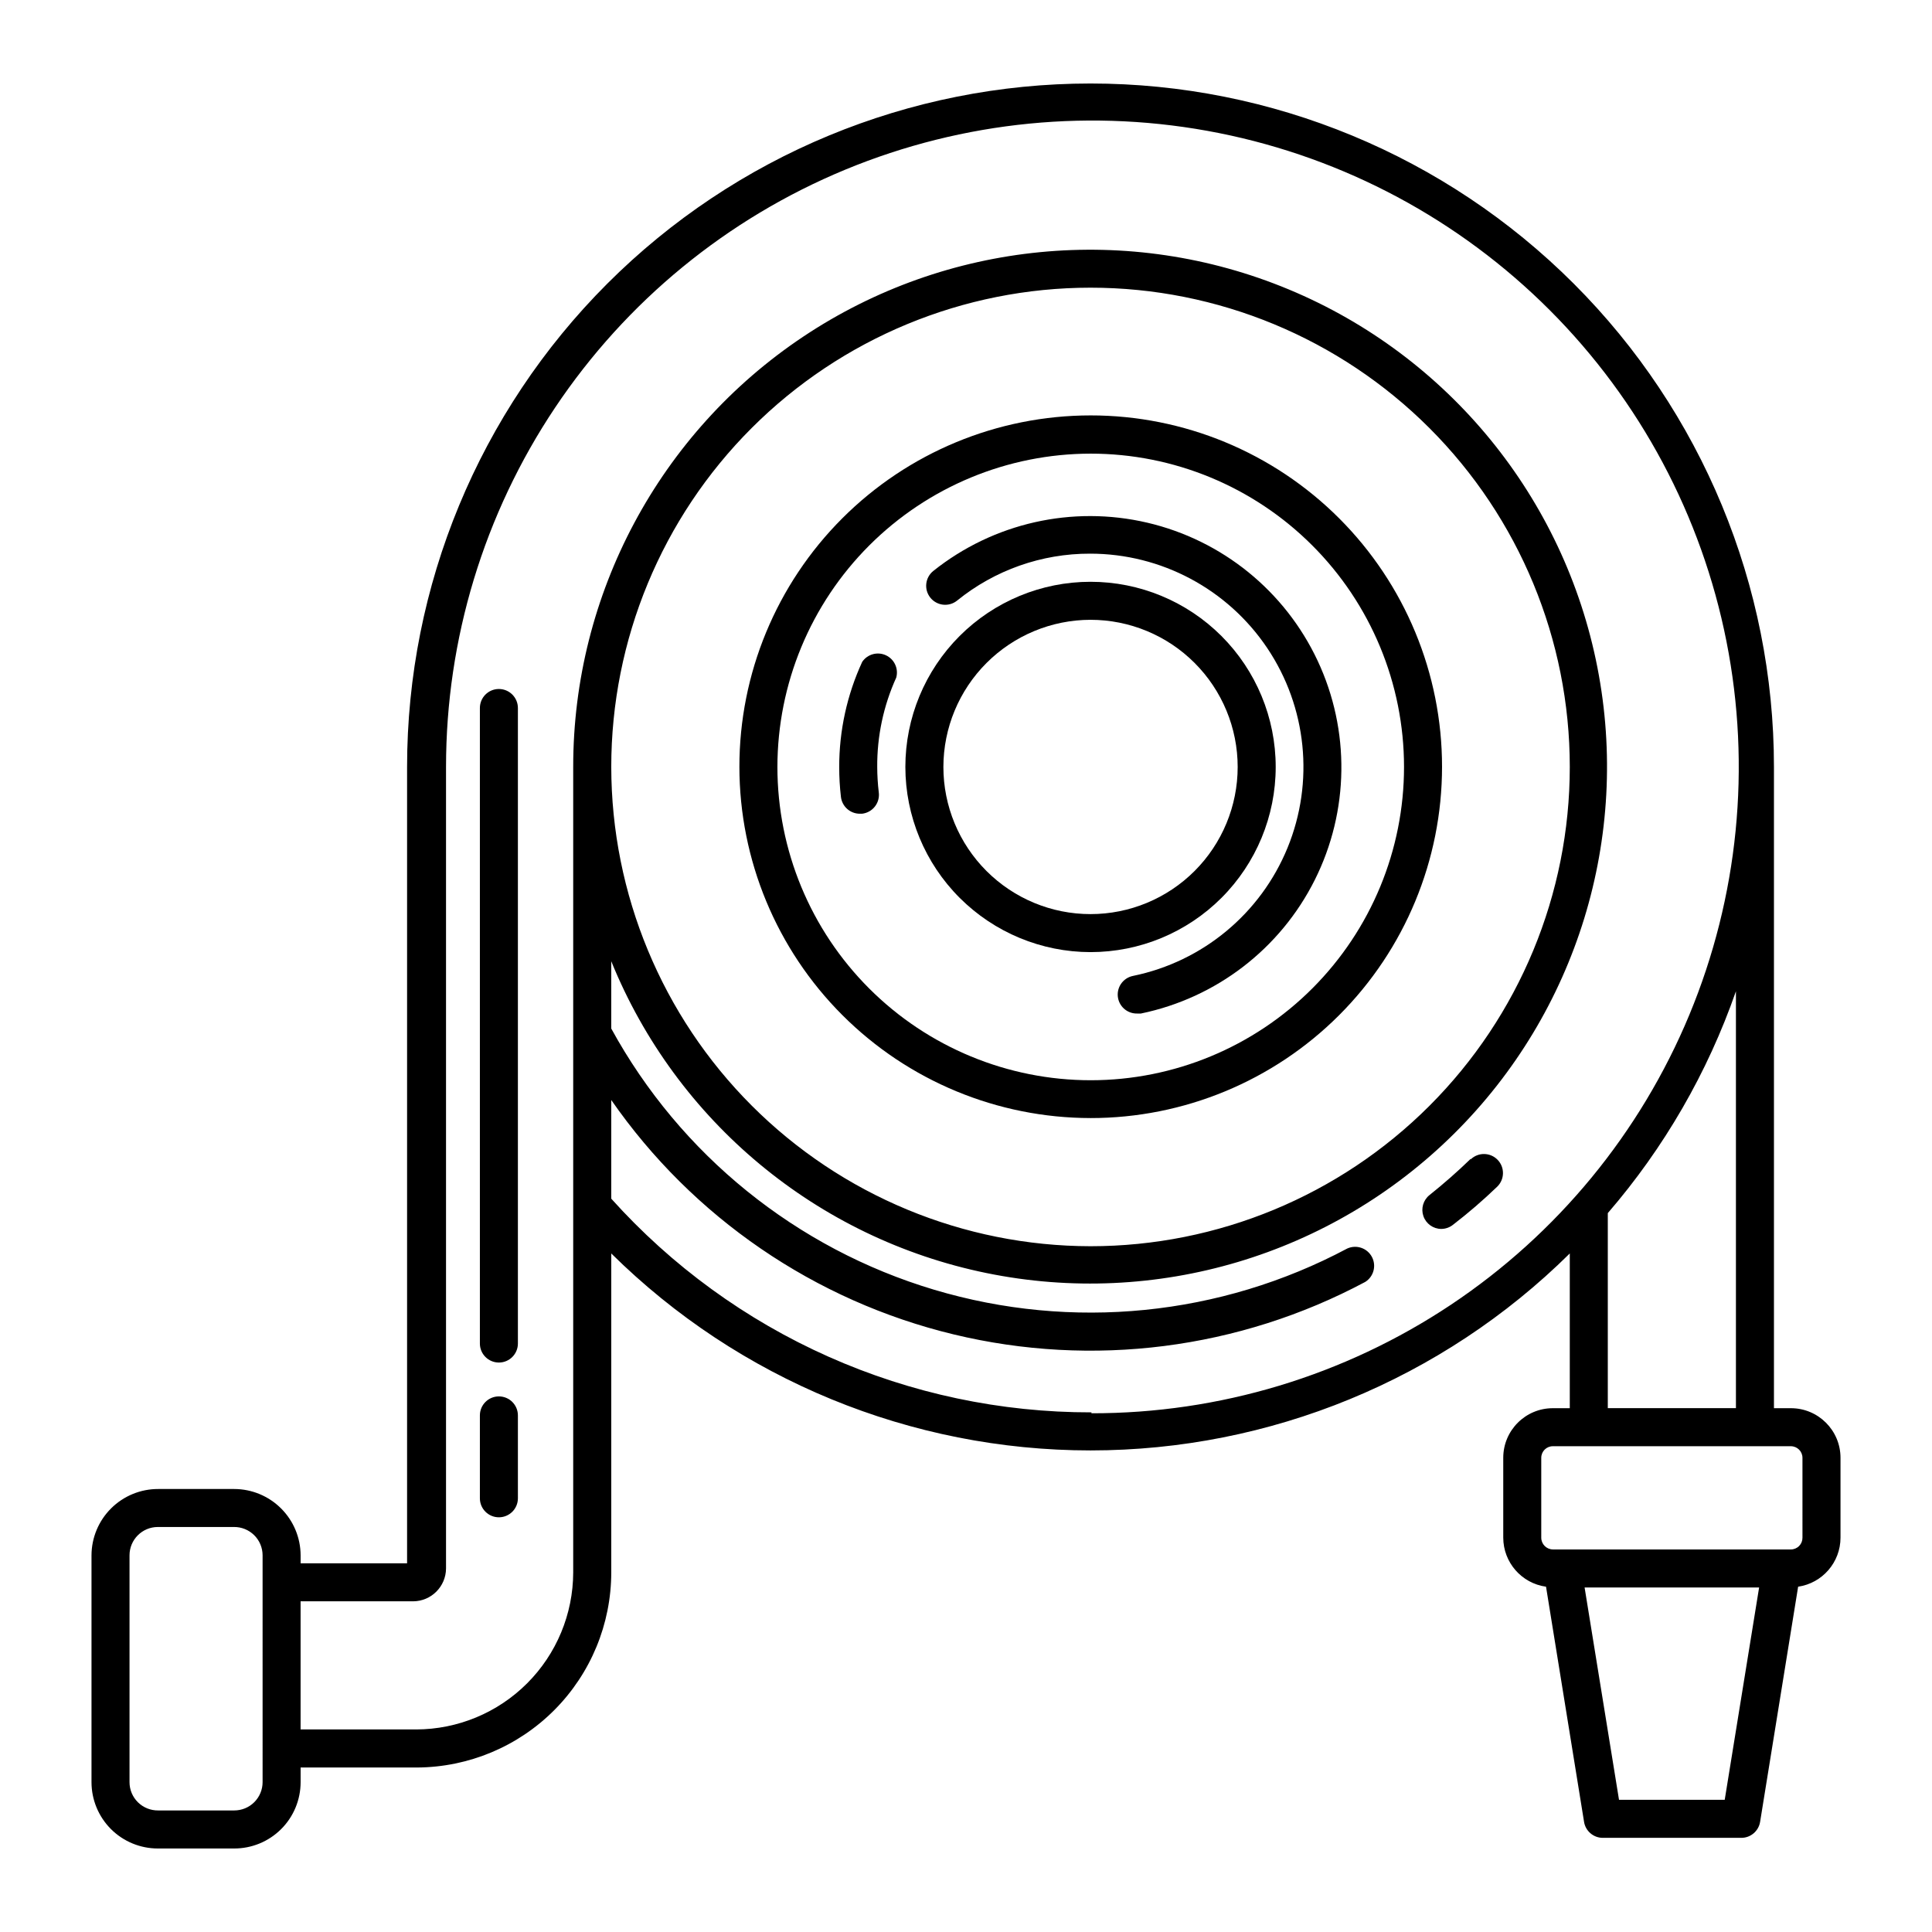
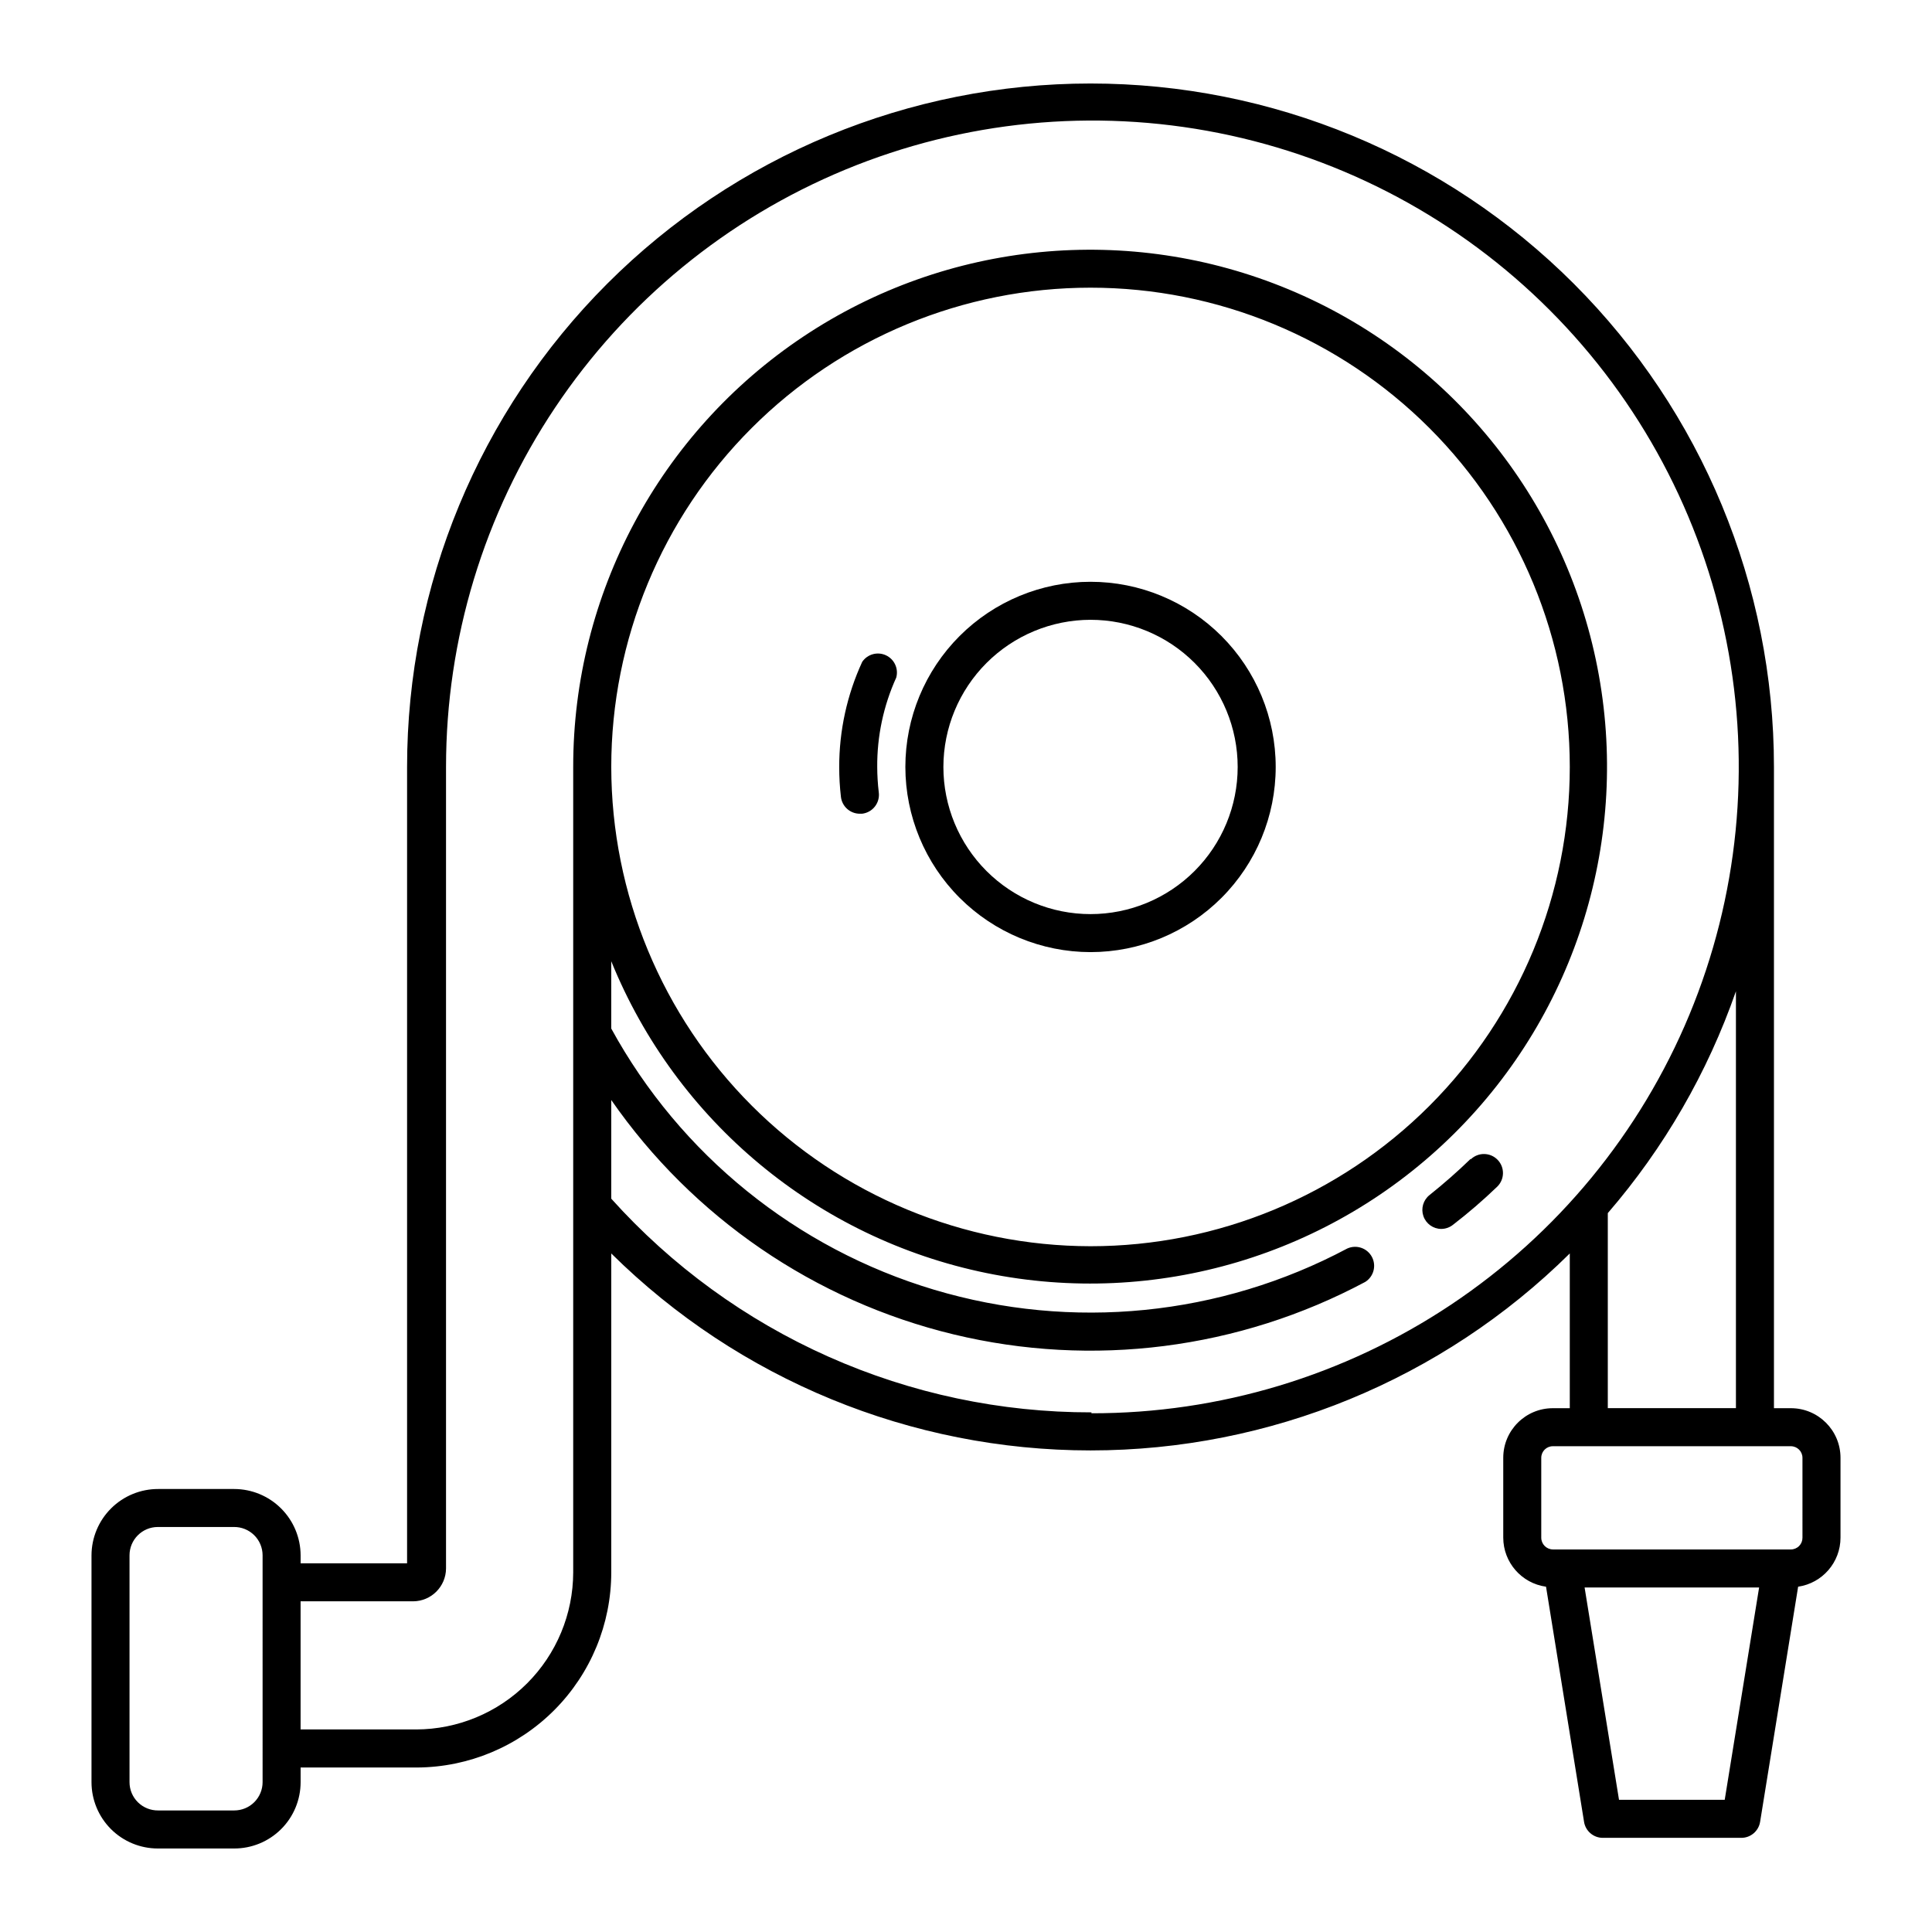
<svg xmlns="http://www.w3.org/2000/svg" fill="#000000" width="800px" height="800px" version="1.1" viewBox="144 144 512 512">
  <g>
    <path d="m618.6 517.18h-4.484v-169.93c0-48.035-19.082-94.105-53.047-128.07-33.969-33.969-80.035-53.051-128.07-53.051-48.035 0-94.102 19.082-128.07 53.051-33.965 33.965-53.047 80.035-53.047 128.07v211.05h-28.215v-2.117c-0.012-4.66-1.867-9.125-5.164-12.418-3.293-3.297-7.758-5.152-12.418-5.164h-20.152c-4.676-0.016-9.168 1.832-12.484 5.129-3.316 3.297-5.188 7.777-5.199 12.453v60.105c0 4.66 1.852 9.133 5.148 12.434 3.301 3.297 7.769 5.148 12.434 5.148h20.152c4.684 0.027 9.18-1.812 12.5-5.113 3.32-3.301 5.184-7.789 5.184-12.469v-3.879h30.883c13.664-0.082 26.738-5.562 36.375-15.246s15.051-22.785 15.066-36.445v-84.539c33.812 33.441 79.453 52.199 127.01 52.199 47.559 0 93.199-18.758 127.01-52.199v41.012h-4.484v-0.004c-7.262 0-13.148 5.887-13.148 13.152v21.16-0.004c0.012 6.555 4.848 12.098 11.336 13l10.078 62.32h-0.004c0.402 2.465 2.543 4.266 5.039 4.234h36.578c2.496 0.031 4.637-1.77 5.039-4.234l10.078-62.32h-0.004c6.449-0.949 11.23-6.481 11.234-13v-21.16 0.004c0-7.266-5.887-13.152-13.148-13.152zm-405.01 99.102c0 1.988-0.793 3.898-2.199 5.309-1.406 1.406-3.316 2.195-5.309 2.195h-20.152c-2.008 0.027-3.945-0.75-5.375-2.16-1.43-1.41-2.234-3.336-2.231-5.344v-60.105c0-4.144 3.359-7.508 7.504-7.508h20.152c2.008-0.027 3.945 0.754 5.375 2.164 1.43 1.41 2.234 3.336 2.234 5.344zm219.66-97.992c-24 0.039-47.742-4.984-69.672-14.742-21.926-9.758-41.551-24.031-57.59-41.887v-26.148c21.609 31.125 53.898 53.23 90.734 62.117 36.832 8.887 75.648 3.941 109.07-13.902 2.246-1.402 3.019-4.309 1.773-6.644-1.25-2.336-4.09-3.305-6.508-2.223-33.641 17.918-72.992 21.844-109.51 10.93-36.52-10.91-67.266-35.785-85.562-69.219v-17.836c17.242 42.441 54.562 73.453 99.441 82.637 44.879 9.188 91.379-4.668 123.91-36.922 32.531-32.254 46.789-78.633 37.988-123.59-8.797-44.957-39.484-82.539-81.773-100.15-42.293-17.613-90.586-12.918-128.69 12.508-38.105 25.426-60.98 68.219-60.957 114.03v213.46c-0.023 11.027-4.418 21.598-12.215 29.395-7.801 7.801-18.371 12.191-29.398 12.219h-30.633v-33.957h29.828c4.801-0.027 8.688-3.914 8.715-8.715v-212.41c0-33.891 10.051-67.02 28.887-95.191 18.832-28.176 45.602-50.133 76.914-63.09 31.316-12.957 65.77-16.336 99.004-9.703 33.234 6.629 63.758 22.969 87.703 46.949 23.945 23.98 40.242 54.527 46.82 87.77 6.582 33.246 3.152 67.695-9.848 98.992-13.004 31.297-35 58.031-63.203 76.824-28.203 18.789-61.344 28.793-95.234 28.742zm-127.26-171.04c0-33.688 13.379-65.992 37.199-89.809 23.82-23.82 56.125-37.203 89.809-37.203 33.688 0 65.992 13.383 89.812 37.203 23.82 23.816 37.199 56.121 37.199 89.809 0 33.684-13.379 65.992-37.199 89.809-23.82 23.82-56.125 37.203-89.812 37.203-33.672-0.043-65.953-13.438-89.766-37.246-23.809-23.812-37.203-56.094-37.242-89.766zm298.05 59.449v110.48h-33.957v-51.691c14.922-17.281 26.445-37.23 33.957-58.793zm-2.973 214.27h-28.012l-9.121-56.273h46.25zm20.605-69.477c0.012 0.824-0.305 1.621-0.883 2.207-0.578 0.586-1.367 0.918-2.191 0.918h-63.078c-1.703-0.027-3.074-1.418-3.07-3.125v-21.16 0.004c0-1.699 1.375-3.074 3.07-3.074h63.078c1.695 0 3.074 1.375 3.074 3.074z" />
    <path d="m533.76 451.09c-3.477 3.375-7.152 6.602-10.934 9.621-1.664 1.336-2.309 3.574-1.605 5.586 0.699 2.016 2.594 3.371 4.727 3.383 1.137-0.008 2.238-0.398 3.125-1.109 4.078-3.144 7.981-6.508 11.688-10.074 2.004-1.934 2.062-5.125 0.129-7.129-1.938-2.004-5.129-2.062-7.129-0.129z" />
-     <path d="m433 440.3c24.699 0.012 48.391-9.789 65.863-27.246 17.469-17.461 27.289-41.145 27.293-65.844 0.004-24.699-9.805-48.387-27.27-65.852-17.465-17.465-41.152-27.273-65.852-27.27-24.699 0.008-48.383 9.824-65.84 27.293-17.461 17.473-27.262 41.164-27.246 65.863 0.027 24.672 9.84 48.324 27.285 65.77 17.441 17.445 41.098 27.258 65.766 27.285zm0-176.08c22.023-0.016 43.152 8.723 58.73 24.289 15.582 15.562 24.34 36.68 24.352 58.703 0.008 22.023-8.734 43.148-24.301 58.727-15.57 15.578-36.688 24.332-58.711 24.336-22.023 0.004-43.148-8.742-58.723-24.312-15.574-15.57-24.324-36.691-24.324-58.715 0.016-22.008 8.758-43.109 24.316-58.676 15.559-15.566 36.656-24.324 58.66-24.352z" />
-     <path d="m397.63 303.17c9.977-8.086 22.43-12.48 35.27-12.445 18.836 0 36.434 9.383 46.93 25.02 10.5 15.641 12.52 35.48 5.387 52.914-7.133 17.434-22.48 30.168-40.93 33.961-1.32 0.258-2.484 1.027-3.231 2.144-0.746 1.117-1.02 2.484-0.75 3.801 0.484 2.383 2.606 4.082 5.035 4.031h1.008c19.973-4.125 36.953-17.172 46.082-35.406 9.129-18.23 9.406-39.645 0.746-58.105-8.66-18.461-25.301-31.938-45.16-36.574-19.855-4.637-40.742 0.082-56.684 12.801-2.16 1.73-2.519 4.879-0.805 7.051 0.832 1.055 2.051 1.73 3.383 1.883 1.336 0.152 2.672-0.234 3.719-1.074z" />
    <path d="m376.88 353.95c-0.262-2.223-0.398-4.461-0.406-6.699-0.055-8.164 1.664-16.246 5.039-23.68 0.656-2.375-0.5-4.875-2.734-5.914-2.238-1.035-4.894-0.305-6.281 1.734-4.035 8.75-6.113 18.273-6.098 27.91 0 2.625 0.148 5.25 0.453 7.859 0.285 2.562 2.457 4.5 5.039 4.484h0.555c1.348-0.152 2.582-0.84 3.414-1.914 0.836-1.07 1.203-2.434 1.02-3.781z" />
    <path d="m433 396.32c13.016 0 25.496-5.168 34.699-14.371 9.203-9.203 14.375-21.684 14.375-34.699s-5.172-25.496-14.375-34.699c-9.203-9.203-21.684-14.371-34.699-14.371-13.012 0-25.492 5.168-34.695 14.371s-14.375 21.684-14.375 34.699c0.016 13.012 5.188 25.484 14.387 34.684 9.203 9.199 21.676 14.375 34.684 14.387zm0-88.066c10.344 0 20.262 4.109 27.574 11.422s11.422 17.23 11.422 27.574c0 10.34-4.109 20.262-11.422 27.574s-17.23 11.422-27.574 11.422c-10.34 0-20.258-4.109-27.57-11.422s-11.422-17.234-11.422-27.574c0.012-10.34 4.125-20.25 11.434-27.559 7.312-7.312 17.223-11.422 27.559-11.438z" />
-     <path d="m276.21 326.59c-2.781 0-5.035 2.254-5.035 5.039v168.42c0 2.781 2.254 5.039 5.035 5.039 2.785 0 5.039-2.258 5.039-5.039v-168.42c0-1.336-0.531-2.617-1.477-3.562-0.941-0.945-2.227-1.477-3.562-1.477z" />
-     <path d="m276.21 514.06c-2.781 0-5.035 2.254-5.035 5.035v21.969c0 2.781 2.254 5.035 5.035 5.035 2.785 0 5.039-2.254 5.039-5.035v-21.969c0-1.336-0.531-2.617-1.477-3.562-0.941-0.945-2.227-1.473-3.562-1.473z" />
  </g>
</svg>